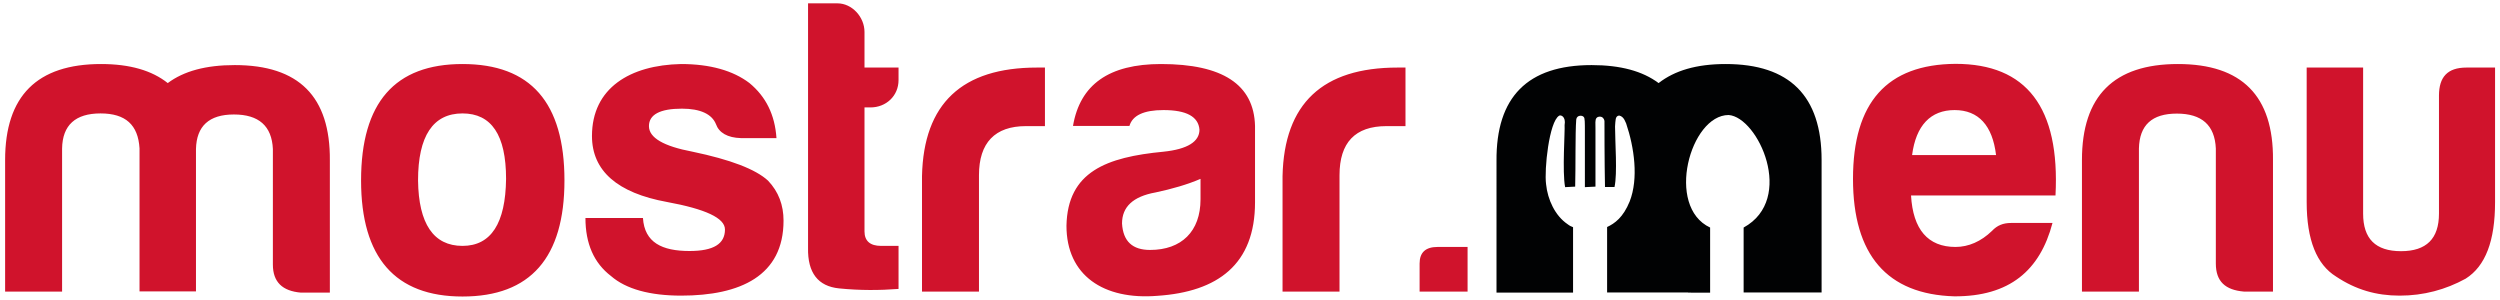
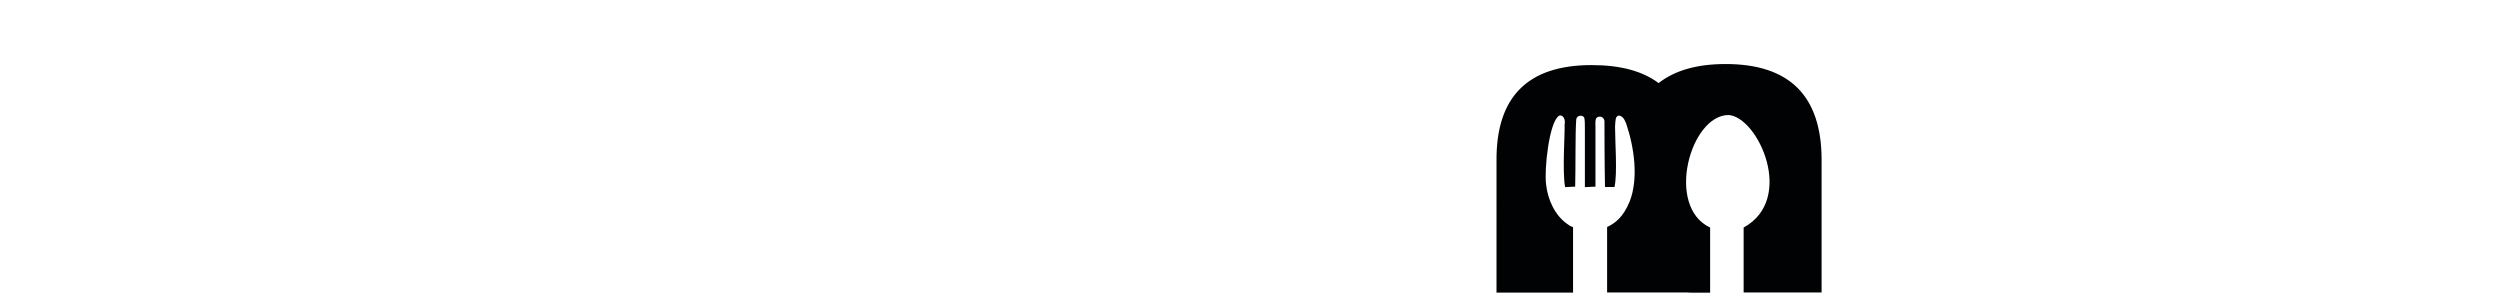
<svg xmlns="http://www.w3.org/2000/svg" version="1.1" id="Capa_1" x="0px" y="0px" viewBox="0 0 141.73 17.01" style="enable-background:new 0 0 141.73 17.01;" xml:space="preserve">
  <style type="text/css">
	.st0{fill-rule:evenodd;clip-rule:evenodd;fill:#D0132C;}
	.st1{fill:#010203;}
</style>
  <g>
-     <path class="st0" d="M5.7,6.43c1.42,0,2.13,0.65,2.21,1.98v8.11h3.2V8.45c0.03-1.3,0.74-1.96,2.15-1.96s2.15,0.65,2.21,1.96V15   c0,0.99,0.54,1.5,1.59,1.59h1.64V9.1c0.03-3.63-1.76-5.41-5.39-5.41c-1.64,0-2.89,0.34-3.8,1.02C8.62,4,7.37,3.63,5.73,3.63   c-3.63,0-5.44,1.81-5.44,5.44v7.46h3.23V8.42C3.54,7.09,4.28,6.43,5.7,6.43L5.7,6.43z M26.22,3.63c-3.83,0-5.75,2.18-5.75,6.6   c0,4.37,1.93,6.58,5.75,6.58c3.86,0,5.78-2.21,5.78-6.58C32,5.81,30.08,3.63,26.22,3.63L26.22,3.63z M26.22,6.43   c1.64,0,2.47,1.22,2.47,3.71c-0.03,2.52-0.85,3.8-2.47,3.8c-1.64,0-2.49-1.25-2.52-3.71C23.7,7.71,24.55,6.43,26.22,6.43   L26.22,6.43z M36.45,12.36h-3.26c0,1.45,0.48,2.55,1.45,3.29c0.85,0.74,2.21,1.11,3.97,1.11c3.37,0,5.81-1.13,5.81-4.25   c0-0.88-0.28-1.64-0.88-2.27c-0.71-0.65-2.13-1.19-4.28-1.64c-1.64-0.31-2.47-0.79-2.47-1.45c0-0.65,0.62-0.99,1.87-0.99   c1.05,0,1.7,0.31,1.93,0.88c0.17,0.48,0.65,0.77,1.42,0.79h2.01c-0.09-1.33-0.6-2.35-1.53-3.12C41.56,4,40.25,3.63,38.61,3.63   c-2.89,0.06-5.05,1.36-5.05,4.08c0,1.98,1.45,3.23,4.25,3.74c2.18,0.4,3.29,0.91,3.29,1.56c0,0.82-0.65,1.22-2.01,1.22   C37.53,14.23,36.54,13.75,36.45,12.36L36.45,12.36z M50.94,4.54V3.83h-1.93V1.81c0-0.85-0.71-1.62-1.53-1.62h-1.67v13.86   c-0.03,1.42,0.57,2.18,1.76,2.3s2.32,0.11,3.37,0.03v-2.44h-0.99c-0.62,0-0.94-0.28-0.94-0.82V6.09h0.34   C50.23,6.09,50.94,5.44,50.94,4.54L50.94,4.54z M52.27,16.53h3.23v-6.6c0-1.84,0.91-2.78,2.66-2.78h1.08V3.83h-0.45   c-4.25,0-6.43,2.04-6.52,6.15V16.53z M65.2,14.17c-0.99,0-1.53-0.48-1.59-1.5c0-0.94,0.62-1.53,1.9-1.76   c0.94-0.2,1.81-0.45,2.55-0.77v1.16C68.06,13.12,66.98,14.17,65.2,14.17L65.2,14.17z M65.96,6.24c1.3,0,1.98,0.37,2.04,1.11   c0,0.68-0.68,1.11-2.04,1.25c-3.23,0.31-5.44,1.13-5.5,4.2c0,2.81,2.1,4.22,5.16,3.97c3.43-0.23,5.53-1.79,5.53-5.3V7.14   c-0.06-2.35-1.84-3.51-5.33-3.51c-2.95,0-4.59,1.16-4.99,3.51h3.2C64.2,6.55,64.83,6.24,65.96,6.24L65.96,6.24z M72.71,16.53h3.23   v-6.6c0-1.84,0.88-2.78,2.66-2.78h1.08V3.83h-0.45c-4.25,0-6.43,2.04-6.52,6.15V16.53z M81.5,14c-0.68,0-1.02,0.31-1.02,0.94v1.59   h2.72V14H81.5z M116.36,12.64h-2.35c-0.45,0-0.79,0.14-1.08,0.45c-0.62,0.6-1.33,0.91-2.07,0.91c-1.56,0-2.41-0.99-2.52-2.92h8.19   c0.26-4.99-1.64-7.46-5.67-7.46c-3.88,0.03-5.81,2.18-5.81,6.52c0,4.31,1.93,6.55,5.75,6.66   C113.92,16.81,115.65,15.34,116.36,12.64L116.36,12.64z M110.81,6.24c1.36,0,2.15,0.88,2.35,2.55h-4.76   C108.62,7.11,109.45,6.24,110.81,6.24L110.81,6.24z M128.86,16.53V9.07c0.03-3.63-1.76-5.44-5.39-5.44s-5.44,1.81-5.44,5.44v7.46   h3.23V8.42c0.03-1.33,0.74-1.98,2.15-1.98s2.15,0.65,2.21,1.98v6.52c0,1.02,0.54,1.5,1.59,1.59H128.86z M141.45,3.83h-1.62   c-1.08,0-1.56,0.54-1.56,1.59v6.69c0,1.42-0.71,2.13-2.15,2.13c-1.45,0-2.15-0.71-2.15-2.13V3.83h-3.2v7.63   c0,2.15,0.57,3.54,1.67,4.22c1.11,0.74,2.27,1.08,3.6,1.08c1.36,0,2.61-0.34,3.74-0.96c1.13-0.71,1.67-2.15,1.67-4.34V3.83z" />
    <path class="st1" d="M95.7,16.58h-4.59v-3.71c0.43-0.2,0.91-0.54,1.28-1.45c0.51-1.3,0.26-3.06-0.2-4.42   c-0.03-0.03-0.11-0.4-0.4-0.45c-0.23,0.03-0.2,0.28-0.23,0.62c0,0.88,0.14,2.66-0.03,3.43h-0.54c-0.03-1.36-0.03-3.63-0.03-3.74   c-0.06-0.34-0.4-0.26-0.45-0.17c-0.09,0.09-0.06,0.34-0.06,0.6v3.29l-0.6,0.03V7.46c0-0.51,0-0.77-0.06-0.82   c-0.06-0.11-0.4-0.14-0.43,0.14c-0.06,0.74-0.03,2.78-0.06,3.8l-0.57,0.03c-0.17-0.85,0-3.26-0.03-3.51   c0.09-0.51-0.23-0.6-0.31-0.54c-0.57,0.34-0.85,3.06-0.74,3.88c0.09,0.88,0.51,1.79,1.22,2.27c0.11,0.09,0.23,0.14,0.31,0.17v3.71   h-4.34V9.13c-0.03-3.63,1.76-5.44,5.39-5.44c1.64,0,2.89,0.34,3.8,1.02c0.91-0.71,2.15-1.08,3.8-1.08c3.63,0,5.44,1.81,5.44,5.44   v7.51h-4.42V12.9c2.95-1.62,0.82-6.26-0.85-6.38c-2.18,0-3.6,5.19-1.05,6.38v3.69H95.7z" />
  </g>
</svg>